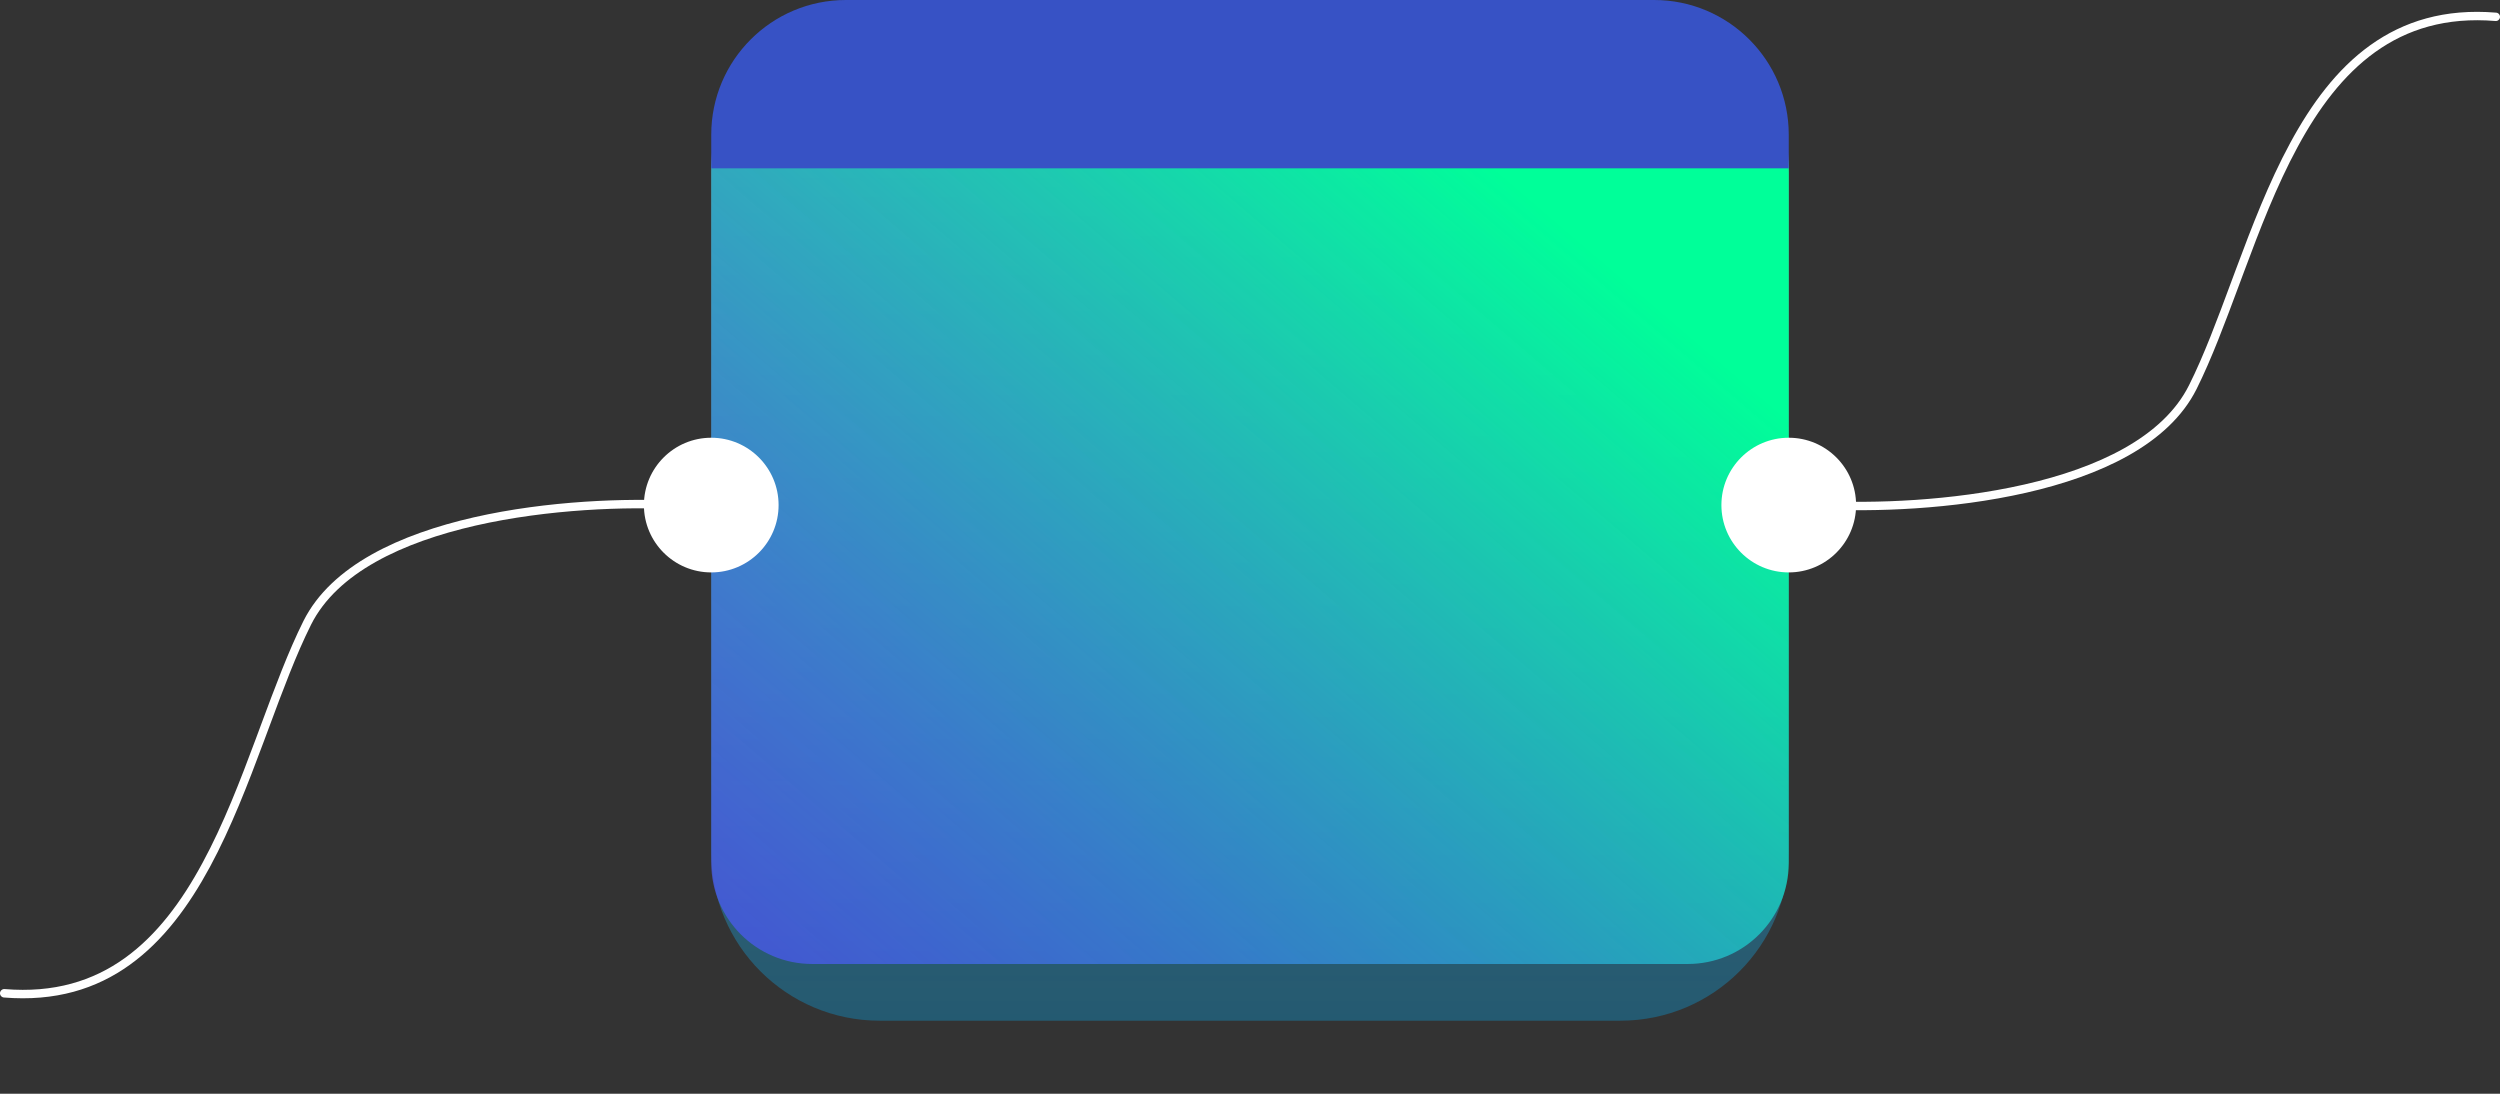
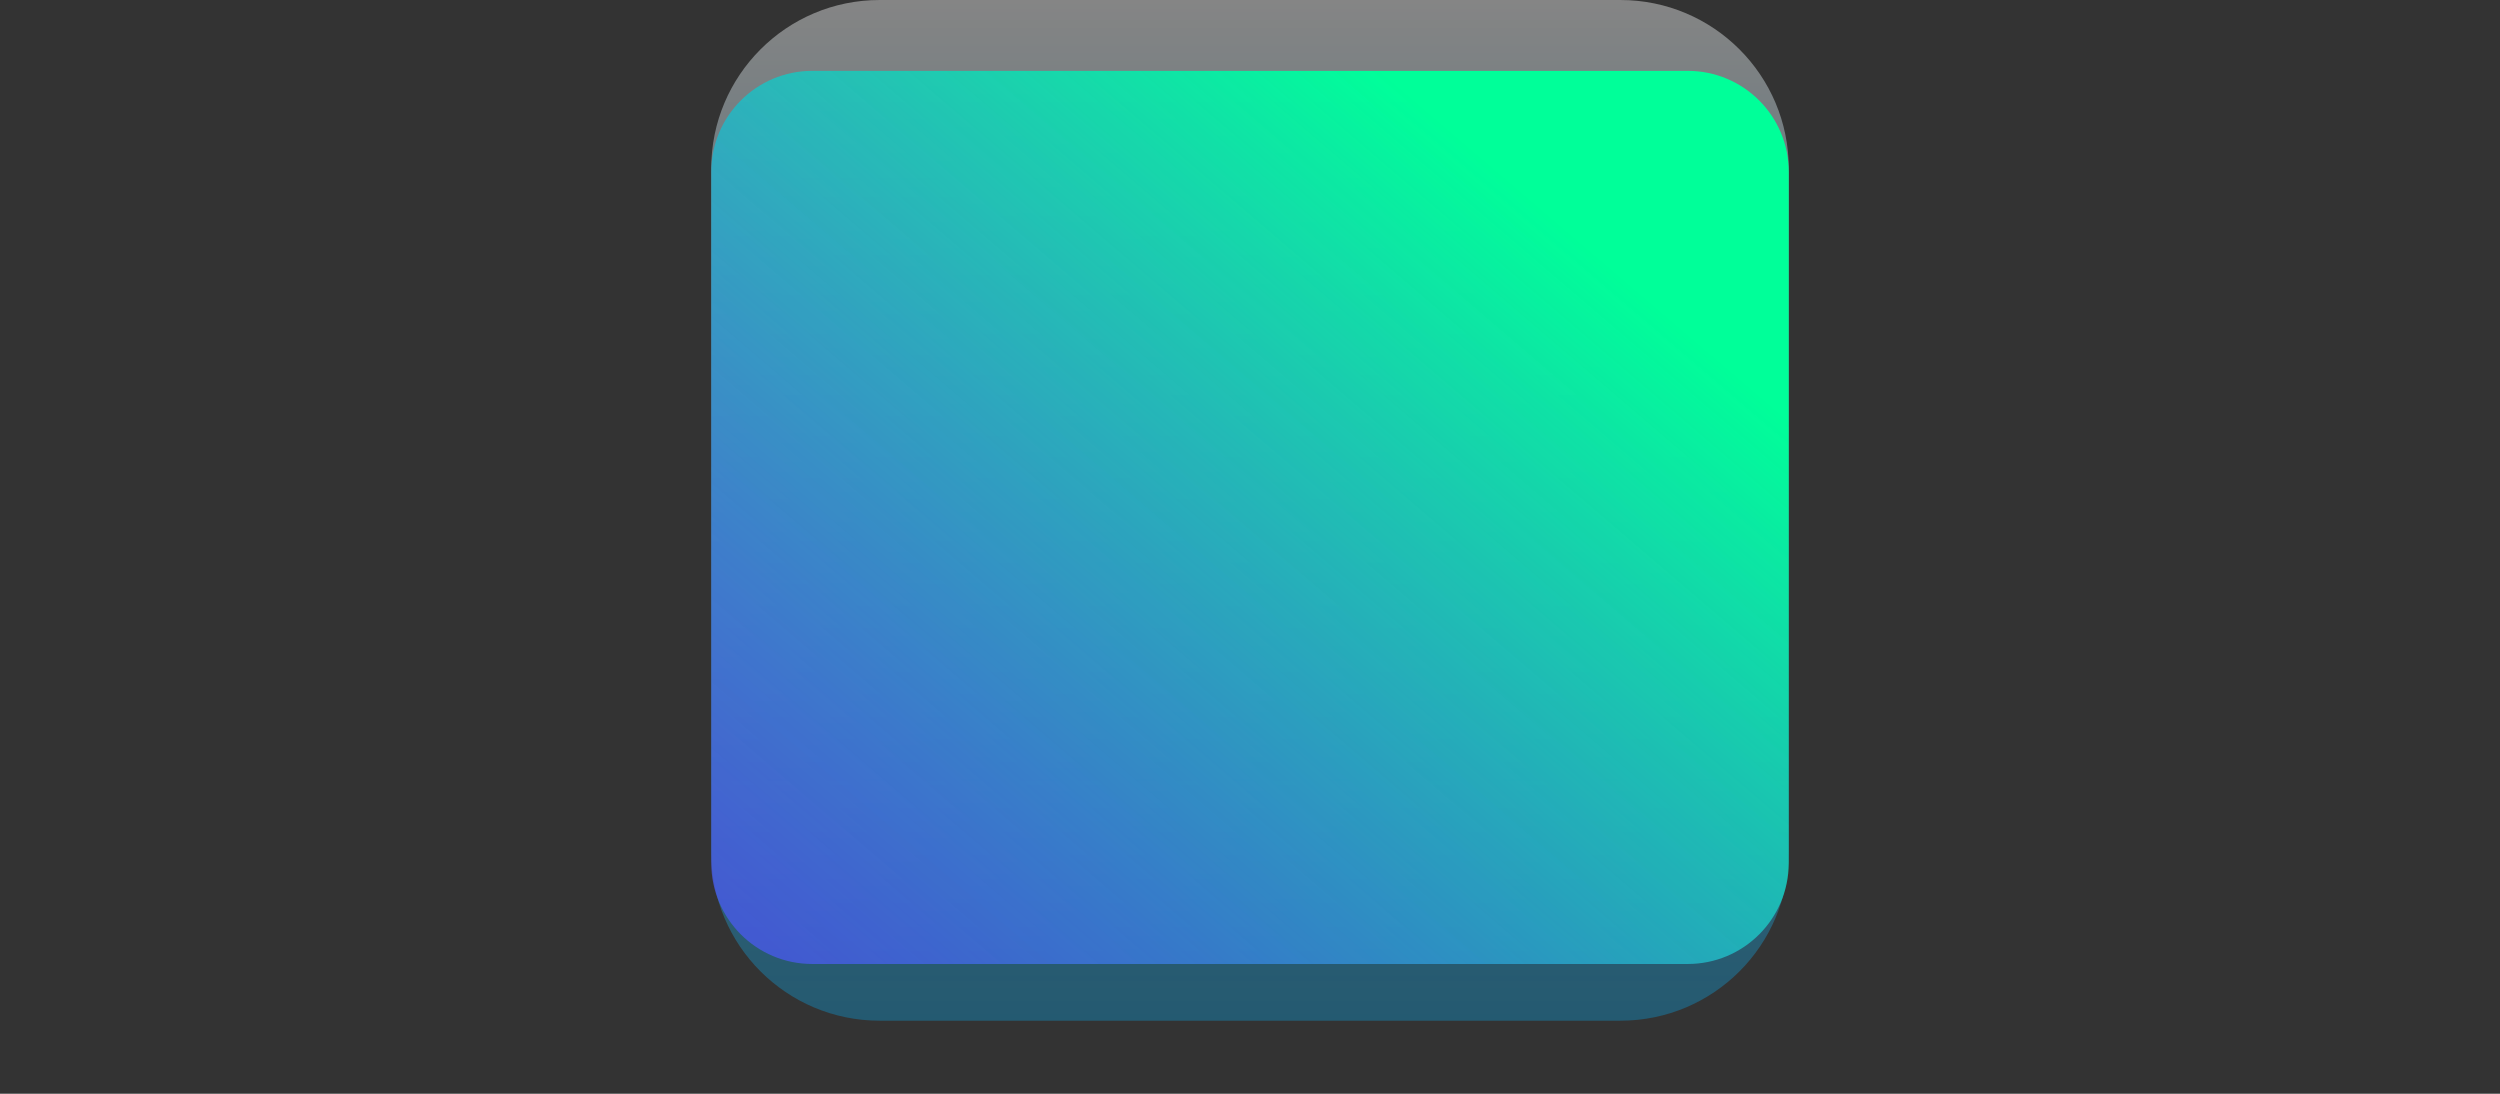
<svg xmlns="http://www.w3.org/2000/svg" width="32" height="14" viewBox="0 0 32 14" fill="none">
  <rect x="0" y="0" width="32" height="14" fill="#333333" stroke="none" />
  <path d="M22.896 10.911C22.896 12.101 21.931 13.065 20.741 13.065L11.259 13.065C10.069 13.065 9.104 12.101 9.104 10.911L9.104 2.155C9.104 0.965 10.069 3.51183e-05 11.259 3.52223e-05L20.741 3.60512e-05C21.931 3.61553e-05 22.896 0.965 22.896 2.155L22.896 10.911Z" fill="url(#paint0_linear_871_6330)" />
  <path d="M9.104 2.2C9.104 1.486 9.683 0.907 10.397 0.907H21.603C22.317 0.907 22.896 1.486 22.896 2.2V11.046C22.896 11.761 22.317 12.339 21.603 12.339H10.397C9.683 12.339 9.104 11.761 9.104 11.046V2.2Z" fill="url(#paint1_linear_871_6330)" />
-   <path d="M9.104 1.724C9.104 0.772 9.876 0 10.828 0H21.172C22.124 0 22.896 0.772 22.896 1.724V2.155H9.104V1.724Z" fill="#3752C5" />
-   <path d="M23.758 6.465C23.758 6.941 23.372 7.327 22.896 7.327C22.42 7.327 22.034 6.941 22.034 6.465C22.034 5.989 22.42 5.603 22.896 5.603C23.372 5.603 23.758 5.989 23.758 6.465Z" fill="white" />
-   <path d="M8.242 6.465C8.242 5.989 8.628 5.603 9.104 5.603C9.58 5.603 9.966 5.989 9.966 6.465C9.966 6.941 9.58 7.327 9.104 7.327C8.628 7.327 8.242 6.941 8.242 6.465Z" fill="white" />
-   <path fill-rule="evenodd" clip-rule="evenodd" d="M28.661 3.646C28.482 4.127 28.31 4.591 28.116 4.98C27.759 5.693 26.875 6.093 25.935 6.307C24.992 6.522 23.974 6.554 23.324 6.518C23.294 6.517 23.271 6.491 23.273 6.462C23.274 6.432 23.3 6.409 23.33 6.411C23.972 6.446 24.98 6.414 25.911 6.202C26.847 5.989 27.686 5.598 28.019 4.932C28.211 4.549 28.381 4.09 28.56 3.608C28.581 3.552 28.602 3.496 28.623 3.439C28.825 2.897 29.041 2.335 29.313 1.833C29.584 1.331 29.912 0.885 30.339 0.579C30.767 0.272 31.292 0.107 31.951 0.162C31.98 0.164 32.002 0.19 32 0.22C31.997 0.249 31.971 0.272 31.942 0.269C31.308 0.216 30.809 0.375 30.402 0.667C29.994 0.96 29.675 1.389 29.408 1.884C29.14 2.379 28.926 2.934 28.724 3.477C28.703 3.533 28.682 3.59 28.661 3.646Z" fill="white" />
-   <path fill-rule="evenodd" clip-rule="evenodd" d="M3.339 9.283C3.518 8.802 3.69 8.338 3.884 7.949C4.241 7.236 5.125 6.837 6.065 6.622C7.008 6.407 8.026 6.375 8.676 6.411C8.706 6.413 8.729 6.438 8.727 6.468C8.726 6.497 8.7 6.52 8.67 6.519C8.028 6.483 7.02 6.515 6.089 6.727C5.153 6.941 4.314 7.331 3.981 7.997C3.789 8.381 3.619 8.839 3.44 9.321C3.419 9.377 3.398 9.434 3.377 9.49C3.175 10.032 2.958 10.595 2.687 11.097C2.416 11.598 2.088 12.044 1.661 12.35C1.233 12.658 0.708 12.822 0.049 12.768C0.02 12.765 -0.002 12.739 0 12.71C0.003 12.68 0.029 12.658 0.058 12.66C0.692 12.713 1.191 12.555 1.598 12.263C2.006 11.97 2.325 11.54 2.592 11.045C2.86 10.551 3.074 9.995 3.276 9.453C3.297 9.396 3.318 9.34 3.339 9.283Z" fill="white" />
  <defs>
    <linearGradient id="paint0_linear_871_6330" x1="16" y1="13.065" x2="16" y2="3.56368e-05" gradientUnits="userSpaceOnUse">
      <stop stop-color="#00B3FF" stop-opacity="0.3" />
      <stop offset="1" stop-color="white" stop-opacity="0.4" />
    </linearGradient>
    <linearGradient id="paint1_linear_871_6330" x1="21.814" y1="0.907" x2="11.249" y2="13.25" gradientUnits="userSpaceOnUse">
      <stop offset="0.165" stop-color="#00FF99" />
      <stop offset="1" stop-color="#4E5AFF" stop-opacity="0.67" />
    </linearGradient>
  </defs>
</svg>